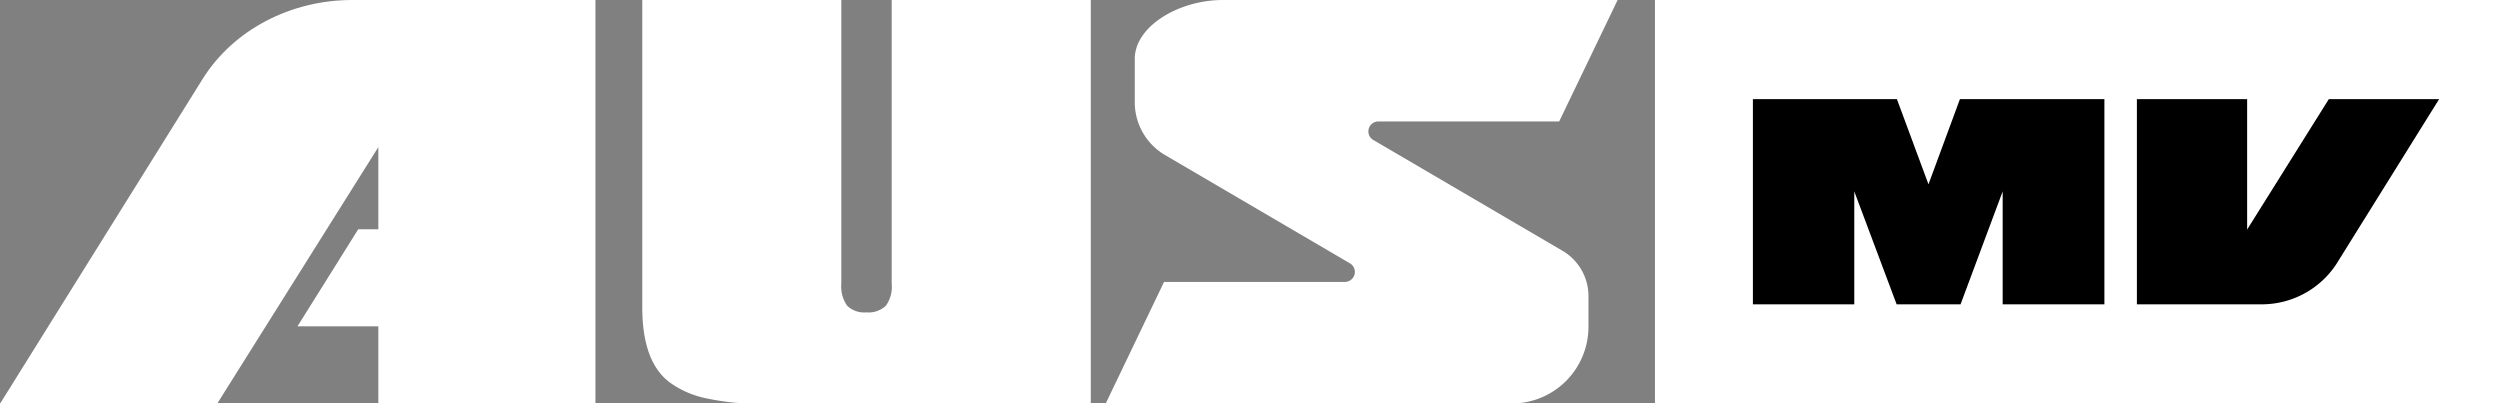
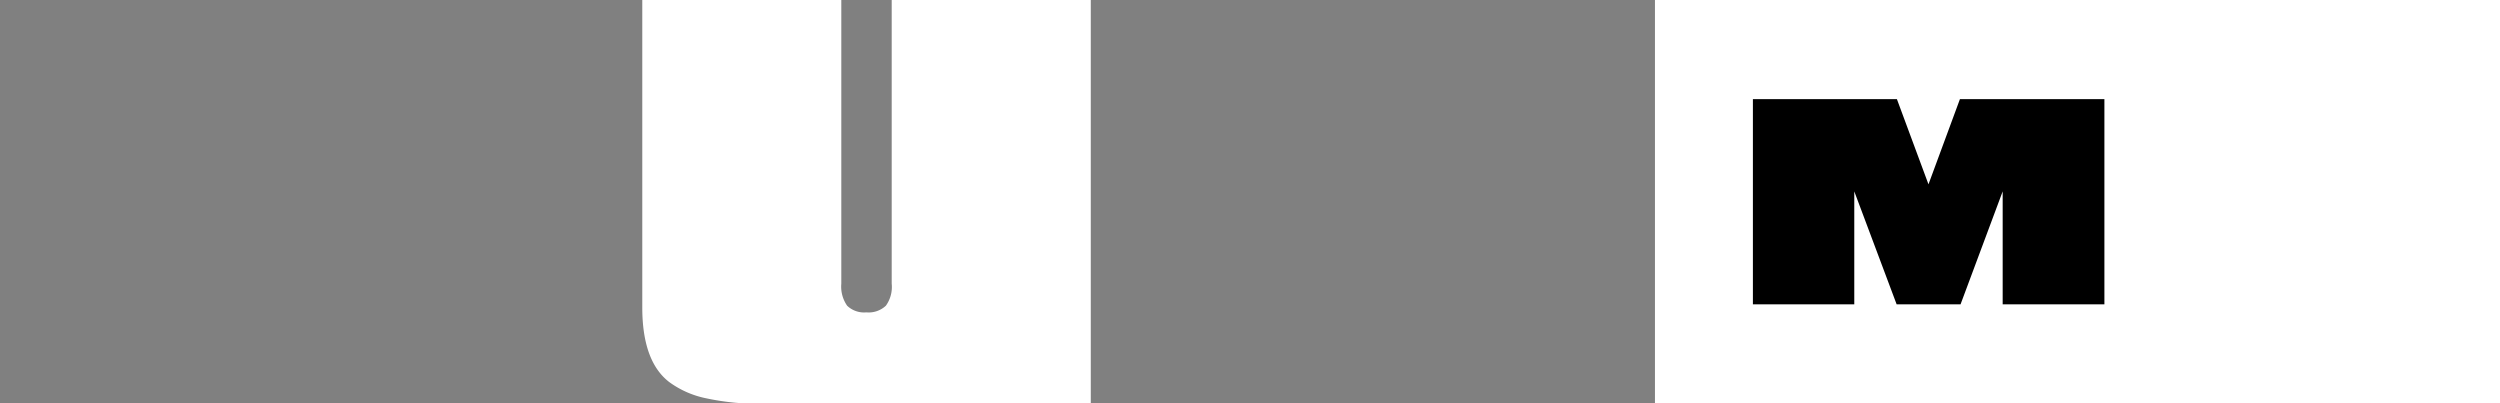
<svg xmlns="http://www.w3.org/2000/svg" id="Logosuite" viewBox="0 0 428.59 69.17">
  <rect x="0" y="0" width="428.59" height="69.17" fill="#808080" stroke="none" />
  <defs>
    <style>.cls-1{fill:#fff;}</style>
  </defs>
-   <path class="cls-1" d="M51,55.94H64.86V69.22h37.22V0H60.4C49.78,0,40,5.14,34.75,13.52L0,69.22H37.22l27.64-44V39.31H61.41Z" />
  <path class="cls-1" d="M152.87,48.64a5.5,5.5,0,0,1-1,3.77,4.31,4.31,0,0,1-3.34,1.14,4.2,4.2,0,0,1-3.3-1.14,5.73,5.73,0,0,1-1-3.77V0H110.11V52.7q0,9.24,4.61,12.79a16.12,16.12,0,0,0,6.33,2.79,43,43,0,0,0,9.71.94H187V0H152.87Z" />
-   <path class="cls-1" d="M267.88,43,235.44,24a1.68,1.68,0,0,1-.85-1.47,1.71,1.71,0,0,1,1.71-1.71h31L277.32,0H209.65c-7.58,0-15.11,4.52-15.11,10.1v7.43a10.5,10.5,0,0,0,5.19,9.05l31.69,18.56a1.71,1.71,0,0,1-.86,3.19h-31l-10,20.84h69.67A13.15,13.15,0,0,0,272.32,56V50.74A9,9,0,0,0,267.88,43Z" />
  <rect class="cls-1" x="283.72" y="-0.05" width="144.88" height="69.17" />
  <path d="M325.15,52.17l-7.26-19.36V52.17H300.51V17H325.2l5.41,14.6L336,17h24.77V52.17H343.33V32.81l-7.22,19.36Z" />
-   <path d="M366.34,52.17V17h18.9V39.35l14-22.35h18.91L400.53,45.28a15.29,15.29,0,0,1-13,6.89Z" />
</svg>